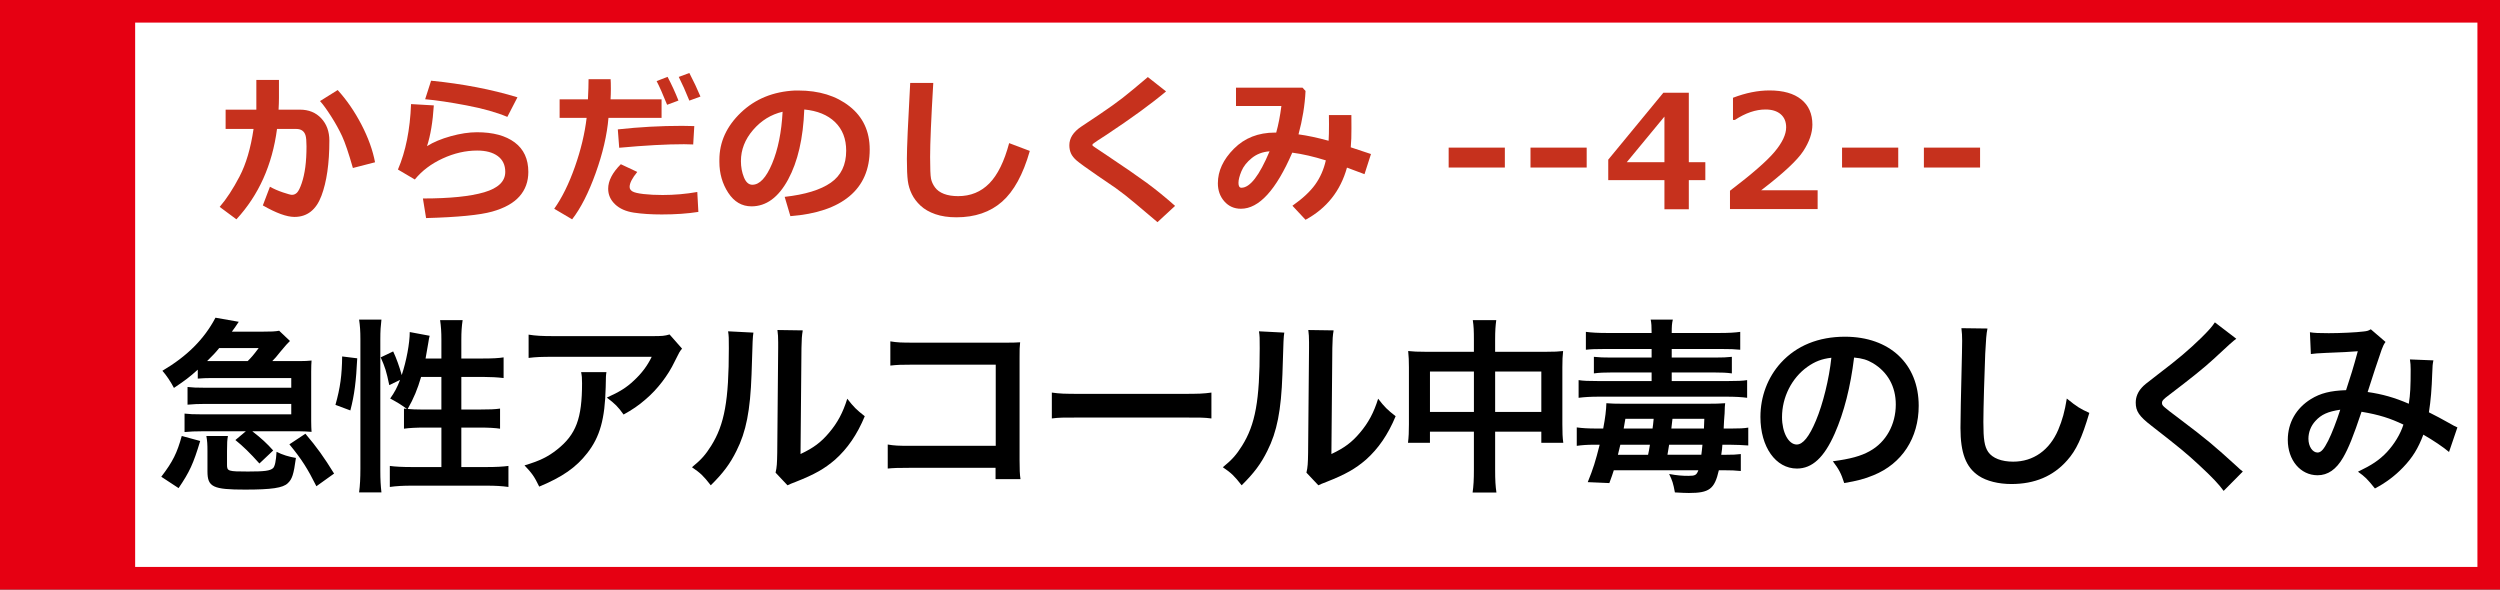
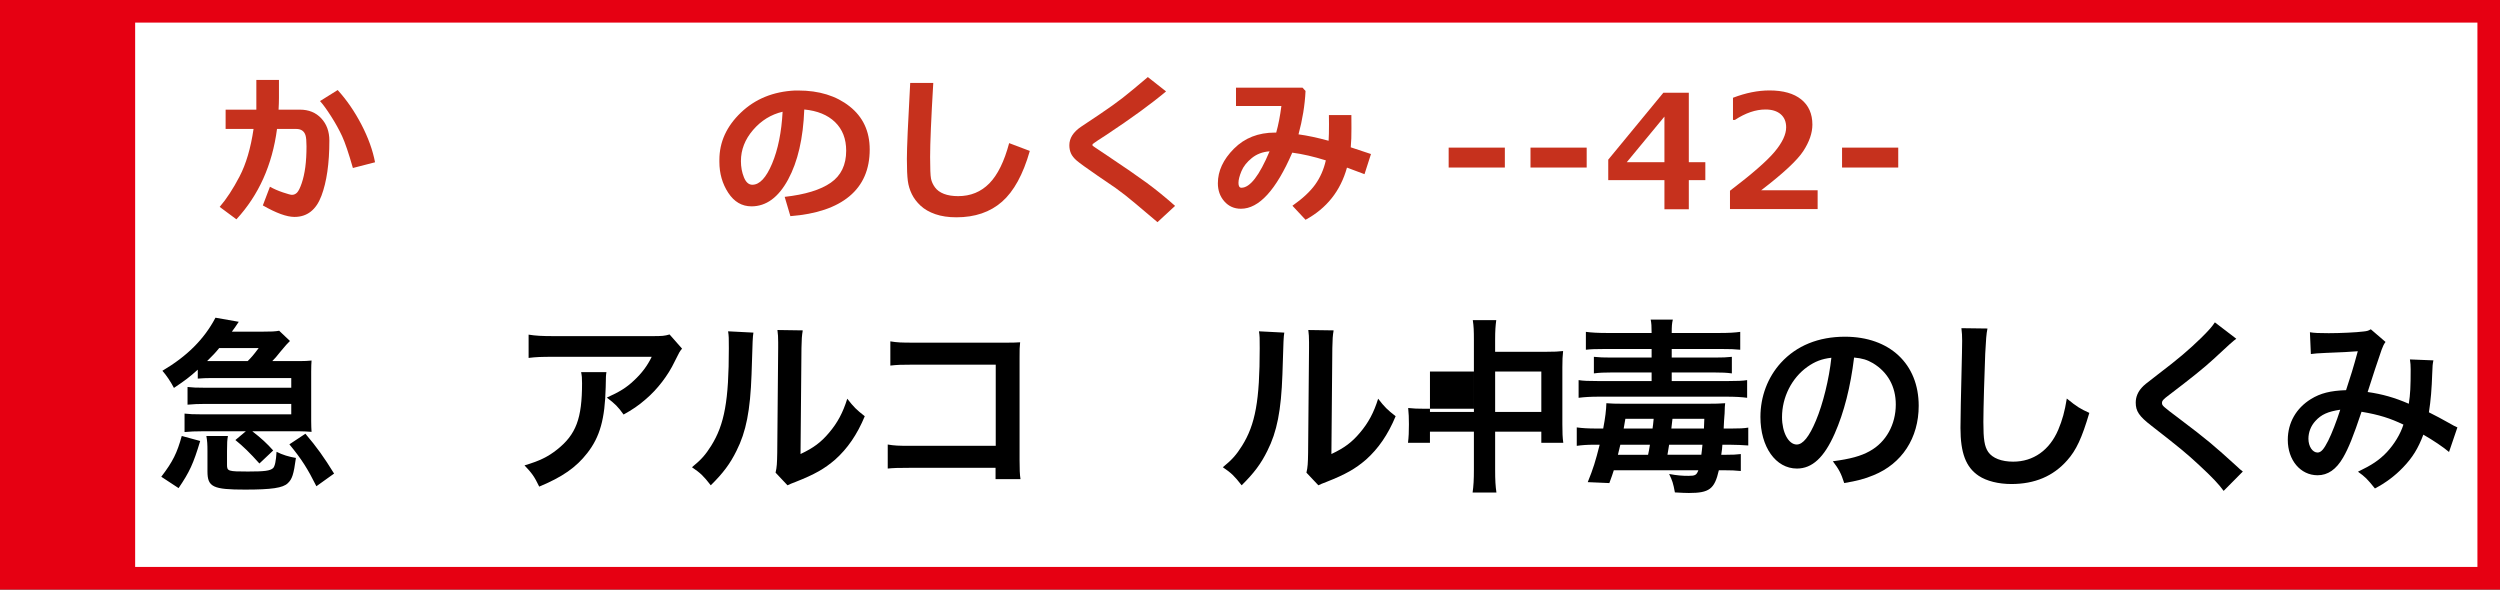
<svg xmlns="http://www.w3.org/2000/svg" version="1.1" id="レイヤー_1" x="0px" y="0px" width="221.451px" height="52.219px" viewBox="0 0 221.451 52.219" style="enable-background:new 0 0 221.451 52.219;" xml:space="preserve">
  <rect x="0" y="0" width="221.451" height="52.219" fill="#333333" stroke="none" />
  <rect x="1" y="1" style="fill:#FFFFFF;stroke:#E60012;stroke-width:2;stroke-miterlimit:10;" width="219.451" height="50.219" />
  <rect x="1" y="1" style="fill:#E60012;stroke:#E60012;stroke-width:1.045;stroke-miterlimit:10;" width="10.449" height="50.219" />
  <g>
    <path style="fill:#C6311D;" d="M24.71,8.674c0,0.287-0.011,0.633-0.034,1.039h1.894c0.779,0,1.408,0.256,1.887,0.769   s0.718,1.17,0.718,1.972c0,2.019-0.235,3.65-0.704,4.895s-1.265,1.866-2.386,1.866c-0.684,0-1.618-0.339-2.803-1.019l0.629-1.654   c0.342,0.191,0.726,0.359,1.152,0.502s0.691,0.215,0.796,0.215c0.178,0,0.332-0.068,0.461-0.205s0.266-0.413,0.407-0.827   s0.247-0.89,0.318-1.425s0.106-1.149,0.106-1.842c0-0.465-0.03-0.791-0.089-0.978s-0.157-0.327-0.294-0.42s-0.31-0.14-0.52-0.14   h-1.709c-0.419,3.19-1.618,5.858-3.596,8.005l-1.483-1.101c0.602-0.697,1.189-1.597,1.764-2.7s0.987-2.504,1.237-4.204h-2.475   V9.713h2.721V7.081h2.003V8.674z M33.221,14.375l-1.962,0.506c-0.378-1.322-0.697-2.263-0.957-2.823s-0.584-1.146-0.974-1.757   s-0.717-1.06-0.981-1.347l1.565-0.978c0.802,0.884,1.504,1.905,2.105,3.062C32.619,12.197,33.02,13.309,33.221,14.375z" />
-     <path style="fill:#C6311D;" d="M37.742,19.317l-0.28-1.736c2.379,0,4.189-0.184,5.431-0.55s1.863-0.967,1.863-1.801   c0-0.611-0.221-1.079-0.663-1.405s-1.05-0.489-1.825-0.489c-1.025,0-2.046,0.235-3.062,0.704s-1.836,1.089-2.461,1.859   l-1.497-0.882c0.688-1.6,1.076-3.532,1.162-5.797l2.017,0.116c-0.091,1.454-0.292,2.657-0.602,3.609   c0.565-0.355,1.268-0.649,2.109-0.882s1.612-0.349,2.314-0.349c1.426,0,2.542,0.301,3.346,0.902S46.8,14.09,46.8,15.23   c0,0.852-0.262,1.575-0.786,2.167s-1.331,1.042-2.42,1.347S40.554,19.24,37.742,19.317z M45.836,8.619l-0.896,1.736   c-0.948-0.401-2.153-0.741-3.616-1.019S38.64,8.877,37.66,8.79l0.526-1.641C40.985,7.427,43.535,7.918,45.836,8.619z" />
-     <path style="fill:#C6311D;" d="M54.089,7.013c0.014,0.168,0.021,0.46,0.021,0.875c0,0.31-0.009,0.613-0.027,0.909h4.519v1.641h-4.703   c-0.127,1.513-0.506,3.145-1.135,4.895s-1.324,3.115-2.085,4.095l-1.586-0.937c0.693-0.975,1.303-2.214,1.832-3.715   s0.875-2.947,1.039-4.337h-2.393V8.797h2.509c0.037-0.734,0.055-1.329,0.055-1.784H54.089z M61.862,18.771   c-0.953,0.15-2.033,0.226-3.24,0.226c-0.939,0-1.763-0.054-2.471-0.161s-1.266-0.354-1.671-0.742s-0.608-0.845-0.608-1.374   c0-0.702,0.374-1.426,1.121-2.174l1.456,0.684c-0.451,0.551-0.677,0.994-0.677,1.326c0,0.164,0.082,0.296,0.246,0.396   s0.495,0.179,0.991,0.236s1.06,0.085,1.688,0.085c1.039,0,2.062-0.089,3.069-0.267L61.862,18.771z M61.5,11.169l-0.096,1.627   c-0.26-0.014-0.531-0.021-0.813-0.021c-1.545,0-3.459,0.105-5.742,0.314l-0.123-1.627c1.891-0.209,3.79-0.314,5.694-0.314   C60.857,11.148,61.217,11.155,61.5,11.169z M60.098,8.906l-1.005,0.376c-0.378-0.939-0.688-1.638-0.93-2.099l0.971-0.376   C59.499,7.501,59.82,8.2,60.098,8.906z M62.046,8.551l-0.984,0.362c-0.319-0.793-0.631-1.493-0.937-2.099l0.937-0.349   C61.436,7.181,61.764,7.877,62.046,8.551z" />
    <path style="fill:#C6311D;" d="M70.013,19.147l-0.506-1.709c1.809-0.201,3.169-0.618,4.081-1.251s1.367-1.579,1.367-2.837   c0-1.053-0.328-1.897-0.984-2.533s-1.565-1.008-2.728-1.118c-0.096,2.552-0.573,4.62-1.432,6.204s-1.94,2.375-3.244,2.375   c-0.848,0-1.534-0.4-2.058-1.2s-0.786-1.715-0.786-2.745v-0.171c0-1.577,0.635-2.973,1.904-4.187s2.87-1.867,4.802-1.958h0.28   c1.846,0,3.362,0.468,4.549,1.405s1.781,2.209,1.781,3.818c0,1.764-0.598,3.145-1.794,4.143S72.306,18.969,70.013,19.147z    M69.323,9.898c-1.025,0.242-1.897,0.779-2.615,1.613s-1.077,1.754-1.077,2.762c0,0.52,0.089,0.998,0.267,1.436   s0.426,0.656,0.745,0.656c0.643,0,1.226-0.625,1.75-1.873S69.227,11.711,69.323,9.898z" />
    <path style="fill:#C6311D;" d="M91.221,13.37c-0.592,2.078-1.413,3.578-2.461,4.498s-2.395,1.381-4.04,1.381   c-0.711,0-1.333-0.092-1.866-0.277s-0.968-0.434-1.306-0.749s-0.597-0.657-0.779-1.029s-0.301-0.766-0.355-1.183   s-0.082-1.063-0.082-1.938c0-0.957,0.098-3.199,0.294-6.727h2.044c-0.187,3.149-0.28,5.339-0.28,6.569   c0,1.002,0.026,1.638,0.079,1.907s0.17,0.527,0.352,0.776s0.445,0.44,0.79,0.574s0.765,0.202,1.261,0.202   c1.103,0,2.023-0.376,2.762-1.128s1.324-1.941,1.757-3.568L91.221,13.37z" />
    <path style="fill:#C6311D;" d="M104.089,18.237l-1.559,1.442l-1.976-1.668c-0.602-0.51-1.18-0.964-1.736-1.36l-1.572-1.073   c-1.007-0.693-1.631-1.144-1.873-1.354s-0.41-0.421-0.506-0.636s-0.144-0.456-0.144-0.725c0-0.625,0.349-1.171,1.046-1.641   c0.246-0.16,0.793-0.525,1.641-1.097s1.528-1.059,2.041-1.459s1.254-1.014,2.225-1.839l1.613,1.271   c-1.308,1.098-3.076,2.386-5.305,3.862c-0.168,0.105-0.408,0.26-0.718,0.465s-0.469,0.315-0.479,0.332s-0.014,0.042-0.014,0.079   c0,0.05,0.011,0.082,0.034,0.096l1.237,0.827c1.563,1.043,2.748,1.862,3.555,2.454S103.237,17.481,104.089,18.237z" />
    <path style="fill:#C6311D;" d="M121.442,13.644l-0.574,1.784l-1.553-0.581c-0.574,2.064-1.797,3.605-3.67,4.621l-1.162-1.244   c0.897-0.629,1.569-1.254,2.016-1.876c0.447-0.622,0.762-1.336,0.943-2.143c-1.08-0.337-2.07-0.565-2.973-0.684   c-1.432,3.313-2.947,4.97-4.546,4.97c-0.597,0-1.087-0.218-1.47-0.653s-0.574-0.97-0.574-1.603c0-1.089,0.474-2.11,1.422-3.062   s2.16-1.429,3.637-1.429h0.109c0.191-0.679,0.344-1.463,0.458-2.352h-4.02V7.765h5.892l0.268,0.294   c-0.06,1.253-0.268,2.534-0.623,3.842c0.798,0.109,1.687,0.298,2.666,0.567c0.023-0.333,0.035-0.82,0.035-1.463   c0-0.25-0.003-0.522-0.008-0.813h1.99l0.006,1.162c0.005,0.643-0.016,1.208-0.061,1.695L121.442,13.644z M112.459,13.404   c-0.615,0.045-1.141,0.245-1.576,0.598s-0.741,0.741-0.916,1.162s-0.263,0.767-0.263,1.036c0,0.287,0.086,0.431,0.26,0.431   C110.725,16.631,111.557,15.555,112.459,13.404z" />
    <path style="fill:#C6311D;" d="M133.3,14.84h-4.977v-1.764h4.977V14.84z" />
    <path style="fill:#C6311D;" d="M140.549,14.84h-4.977v-1.764h4.977V14.84z" />
    <path style="fill:#C6311D;" d="M151.059,15.954h-1.463v2.584h-2.16v-2.584h-4.977v-1.812l4.881-5.927h2.256v6.152h1.463V15.954z    M147.436,14.368v-4.04l-3.336,4.04H147.436z" />
    <path style="fill:#C6311D;" d="M161.008,18.518h-7.766v-1.62c1.964-1.495,3.284-2.648,3.961-3.459s1.016-1.531,1.016-2.16   c0-0.501-0.164-0.89-0.489-1.166s-0.773-0.414-1.343-0.414c-0.866,0-1.769,0.308-2.707,0.923h-0.172V8.66   c1.131-0.433,2.209-0.649,3.234-0.649c1.217,0,2.154,0.266,2.812,0.796s0.988,1.275,0.988,2.232c0,0.738-0.268,1.519-0.804,2.341   s-1.78,1.981-3.735,3.476h5.004V18.518z" />
    <path style="fill:#C6311D;" d="M168.147,14.84h-4.977v-1.764h4.977V14.84z" />
-     <path style="fill:#C6311D;" d="M175.396,14.84h-4.977v-1.764h4.977V14.84z" />
  </g>
  <g>
    <path d="M14.286,42.23c1.023-1.336,1.402-2.111,1.814-3.612l1.633,0.445c-0.61,2.029-0.94,2.738-1.914,4.174L14.286,42.23z    M26.542,31.986c0.445,0,0.726-0.017,1.056-0.049c-0.017,0.247-0.033,0.511-0.033,0.956v4.404c0,0.412,0.017,0.709,0.033,0.957   c-0.511-0.033-0.676-0.05-1.023-0.05h-4.223c0.809,0.627,1.303,1.089,1.848,1.699l-1.221,1.154   c-0.841-0.94-1.435-1.518-2.128-2.078l0.924-0.775h-3.909c-0.594,0-0.973,0.017-1.518,0.066v-1.634   c0.445,0.05,0.775,0.066,1.518,0.066H25.8V35.78h-7.687c-0.594,0-0.891,0.017-1.501,0.066v-1.567   c0.512,0.05,0.709,0.066,1.501,0.066H25.8v-0.858h-7.06c-0.429,0-0.825,0.017-1.221,0.05v-0.792   c-0.726,0.66-1.154,0.974-2.111,1.617c-0.313-0.595-0.66-1.105-1.022-1.518c2.177-1.287,3.695-2.788,4.701-4.702l2.062,0.363   c-0.28,0.43-0.346,0.512-0.61,0.875h2.606c0.907,0,1.221-0.017,1.583-0.083l0.957,0.907c-0.198,0.182-0.412,0.429-0.825,0.924   c-0.363,0.462-0.511,0.627-0.742,0.857H26.542z M20.109,41.174c0,0.562,0.099,0.594,1.848,0.594c1.484,0,1.963-0.065,2.227-0.297   c0.165-0.148,0.264-0.626,0.313-1.451c0.511,0.264,1.105,0.445,1.715,0.544c-0.198,1.452-0.33,1.881-0.726,2.244   c-0.429,0.412-1.418,0.561-3.777,0.561c-2.854,0-3.332-0.231-3.332-1.616v-1.799c0-0.577-0.017-0.907-0.099-1.336h1.914   c-0.066,0.33-0.083,0.61-0.083,1.336V41.174z M21.94,31.986c0.33-0.33,0.495-0.511,0.973-1.154h-3.497   c-0.346,0.429-0.528,0.61-1.072,1.154c0.198,0,0.297,0,0.379,0H21.94z M27.053,38.42c1.022,1.204,1.633,2.062,2.54,3.529   l-1.567,1.122c-0.775-1.551-1.303-2.392-2.392-3.712L27.053,38.42z" />
-     <path d="M29.714,35.863c0.429-1.518,0.577-2.656,0.594-4.289l1.336,0.165c-0.099,2.028-0.248,3.249-0.61,4.618L29.714,35.863z    M31.809,43.615c0.083-0.61,0.115-1.303,0.115-2.078v-11.48c0-0.726-0.033-1.188-0.115-1.748h1.979   c-0.066,0.561-0.099,1.006-0.099,1.748v11.612c0,0.841,0.033,1.353,0.099,1.946H31.809z M39.099,31.756v-1.649   c0-0.693-0.033-1.204-0.115-1.749h1.996c-0.083,0.562-0.115,1.023-0.115,1.749v1.649h1.93c0.874,0,1.402-0.033,1.814-0.1v1.831   c-0.544-0.065-1.155-0.099-1.798-0.099h-1.946v2.887h1.649c0.841,0,1.319-0.017,1.781-0.083v1.782   c-0.429-0.066-1.006-0.1-1.798-0.1h-1.633v3.497h2.243c0.808,0,1.452-0.033,1.93-0.099v1.863c-0.577-0.082-1.171-0.115-1.93-0.115   h-6.631c-0.775,0-1.369,0.033-1.946,0.115v-1.863c0.462,0.065,1.138,0.099,1.946,0.099h2.623v-3.497h-1.484   c-0.709,0-1.402,0.033-1.831,0.1v-1.782c0.115,0.017,0.148,0.017,0.264,0.033c-0.676-0.479-0.676-0.479-1.485-0.924   c0.413-0.594,0.594-0.939,0.875-1.649l-0.957,0.462c-0.264-1.254-0.363-1.566-0.759-2.458l1.105-0.527   c0.297,0.627,0.544,1.336,0.759,2.095c0.412-1.237,0.709-2.82,0.709-3.811l1.765,0.33c-0.05,0.182-0.066,0.264-0.116,0.594   c-0.049,0.313-0.165,0.99-0.247,1.419H39.099z M37.301,33.389c-0.313,1.072-0.644,1.881-1.188,2.837   c0.363,0.033,0.726,0.05,1.253,0.05h1.732v-2.887H37.301z" />
    <path d="M53.719,32.96c-0.049,0.313-0.049,0.33-0.066,1.336c-0.066,2.82-0.511,4.404-1.633,5.839   c-0.99,1.271-2.194,2.111-4.256,2.97c-0.429-0.892-0.643-1.188-1.303-1.881c1.336-0.396,2.079-0.759,2.887-1.402   c1.683-1.336,2.21-2.754,2.21-5.872c0-0.494-0.017-0.643-0.083-0.989H53.719z M60.416,30.882c-0.231,0.28-0.231,0.297-0.66,1.154   c-0.577,1.221-1.534,2.458-2.54,3.315c-0.66,0.577-1.204,0.94-1.979,1.369c-0.495-0.693-0.742-0.94-1.484-1.501   c1.105-0.495,1.732-0.874,2.408-1.518c0.676-0.627,1.188-1.303,1.567-2.095h-8.66c-1.155,0-1.567,0.017-2.244,0.099v-2.062   c0.627,0.099,1.138,0.132,2.276,0.132h8.61c0.99,0,1.138-0.017,1.6-0.148L60.416,30.882z" />
    <path d="M66.738,29.463c-0.066,0.462-0.066,0.462-0.165,3.695c-0.115,3.216-0.478,5.08-1.336,6.779   c-0.561,1.138-1.188,1.979-2.276,3.051c-0.643-0.824-0.891-1.072-1.666-1.6c0.809-0.66,1.204-1.105,1.699-1.896   c1.188-1.897,1.567-4.025,1.567-8.644c0-0.907,0-1.056-0.066-1.501L66.738,29.463z M71.109,29.265   c-0.083,0.479-0.099,0.759-0.115,1.567l-0.083,9.386c1.155-0.545,1.814-1.039,2.523-1.881c0.759-0.891,1.237-1.798,1.617-3.019   c0.577,0.742,0.792,0.957,1.55,1.551c-0.676,1.633-1.534,2.87-2.623,3.843c-0.94,0.809-1.798,1.304-3.513,1.979   c-0.363,0.132-0.495,0.198-0.709,0.297l-1.056-1.121c0.116-0.479,0.132-0.842,0.148-1.749l0.083-9.303V30.32   c0-0.412-0.017-0.775-0.066-1.088L71.109,29.265z" />
    <path d="M80.665,41.439c-1.138,0-1.534,0.016-2.029,0.065v-2.128c0.61,0.1,0.907,0.116,2.062,0.116h7.505V32.3h-7.225   c-1.171,0-1.518,0.017-2.111,0.083v-2.145c0.61,0.099,0.924,0.115,2.128,0.115h7.934c0.858,0,0.858,0,1.435-0.033   c-0.05,0.445-0.05,0.61-0.05,1.369v9.056c0,0.825,0.017,1.287,0.083,1.699h-2.21v-1.006H80.665z" />
-     <path d="M93.172,34.774c0.726,0.099,1.04,0.115,2.672,0.115h8.792c1.633,0,1.947-0.017,2.672-0.115v2.293   c-0.66-0.083-0.841-0.083-2.688-0.083h-8.759c-1.848,0-2.029,0-2.689,0.083V34.774z" />
    <path d="M113.763,29.463c-0.066,0.462-0.066,0.462-0.165,3.695c-0.115,3.216-0.478,5.08-1.336,6.779   c-0.561,1.138-1.188,1.979-2.276,3.051c-0.643-0.824-0.891-1.072-1.666-1.6c0.809-0.66,1.205-1.105,1.699-1.896   c1.188-1.897,1.567-4.025,1.567-8.644c0-0.907,0-1.056-0.066-1.501L113.763,29.463z M118.133,29.265   c-0.082,0.479-0.098,0.759-0.115,1.567l-0.082,9.386c1.154-0.545,1.814-1.039,2.523-1.881c0.759-0.891,1.237-1.798,1.617-3.019   c0.576,0.742,0.791,0.957,1.55,1.551c-0.677,1.633-1.534,2.87-2.622,3.843c-0.94,0.809-1.799,1.304-3.514,1.979   c-0.363,0.132-0.495,0.198-0.709,0.297l-1.057-1.121c0.116-0.479,0.133-0.842,0.148-1.749l0.083-9.303V30.32   c0-0.412-0.017-0.775-0.065-1.088L118.133,29.265z" />
-     <path d="M130.559,30.155c0-0.857-0.016-1.253-0.098-1.798h2.078c-0.066,0.512-0.1,0.94-0.1,1.732v1.072h4.52   c0.727,0,1.072-0.017,1.502-0.066c-0.051,0.462-0.066,0.809-0.066,1.452v5.03c0,0.742,0.016,1.171,0.082,1.649h-1.946v-0.989   h-4.091v3.349c0,0.989,0.033,1.468,0.115,2.045h-2.111c0.083-0.61,0.115-1.122,0.115-2.045v-3.349h-3.893v0.989h-1.945   c0.065-0.544,0.082-0.956,0.082-1.649v-5.047c0-0.61-0.017-0.907-0.066-1.436c0.479,0.05,0.825,0.066,1.484,0.066h4.338V30.155z    M126.667,32.91v3.579h3.893V32.91H126.667z M136.531,36.489V32.91h-4.091v3.579H136.531z" />
+     <path d="M130.559,30.155c0-0.857-0.016-1.253-0.098-1.798h2.078c-0.066,0.512-0.1,0.94-0.1,1.732v1.072h4.52   c0.727,0,1.072-0.017,1.502-0.066c-0.051,0.462-0.066,0.809-0.066,1.452v5.03c0,0.742,0.016,1.171,0.082,1.649h-1.946v-0.989   h-4.091v3.349c0,0.989,0.033,1.468,0.115,2.045h-2.111c0.083-0.61,0.115-1.122,0.115-2.045v-3.349h-3.893v0.989h-1.945   c0.065-0.544,0.082-0.956,0.082-1.649c0-0.61-0.017-0.907-0.066-1.436c0.479,0.05,0.825,0.066,1.484,0.066h4.338V30.155z    M126.667,32.91v3.579h3.893V32.91H126.667z M136.531,36.489V32.91h-4.091v3.579H136.531z" />
    <path d="M142.952,41.652c-0.131,0.396-0.182,0.577-0.396,1.139l-1.913-0.083c0.494-1.221,0.676-1.814,1.056-3.315h-0.495   c-0.594,0-1.072,0.033-1.534,0.1v-1.634c0.462,0.066,1.007,0.1,1.716,0.1h0.627c0.182-0.957,0.264-1.633,0.28-2.243   c0.412,0.032,0.742,0.049,1.649,0.049h7.109c0.989,0,1.286-0.017,1.765-0.049c-0.032,0.28-0.032,0.312-0.05,0.907   c-0.016,0.082-0.016,0.312-0.049,0.659c0,0.148-0.017,0.396-0.033,0.677h0.676c0.727,0,1.122-0.017,1.502-0.083v1.584   c-0.479-0.033-1.057-0.066-1.617-0.066h-0.676c-0.017,0.33-0.033,0.412-0.1,0.891h0.347c0.692,0,0.989-0.017,1.386-0.065v1.501   c-0.512-0.05-0.842-0.066-1.501-0.066h-0.445c-0.38,1.666-0.841,2.013-2.655,2.013c-0.248,0-0.677-0.017-1.238-0.05   c-0.148-0.808-0.23-1.056-0.511-1.633c0.726,0.132,1.155,0.165,1.716,0.165c0.594,0,0.709-0.066,0.874-0.495H142.952z    M146.301,29.496c0-0.61-0.018-0.858-0.083-1.188h1.963c-0.083,0.346-0.099,0.577-0.099,1.188h4.173c0.874,0,1.435-0.033,1.896-0.1   v1.584c-0.478-0.05-0.891-0.066-1.698-0.066h-4.371v0.759h3.793c0.693,0,1.105-0.017,1.534-0.065v1.468   c-0.462-0.066-0.907-0.082-1.534-0.082h-3.793v0.759h4.998c0.791,0,1.286-0.017,1.682-0.083v1.567c-0.479-0.066-1.072-0.1-1.83-0.1   h-11.267c-0.775,0-1.304,0.033-1.831,0.1v-1.567c0.396,0.066,0.891,0.083,1.716,0.083h4.751v-0.759h-3.563   c-0.61,0-1.072,0.016-1.551,0.082v-1.468c0.445,0.049,0.874,0.065,1.551,0.065h3.563v-0.759h-4.107   c-0.842,0-1.304,0.017-1.716,0.066v-1.584c0.511,0.066,1.039,0.1,1.913,0.1H146.301z M143.53,39.393   c-0.083,0.38-0.083,0.38-0.215,0.891h2.672c0.066-0.297,0.083-0.379,0.165-0.891H143.53z M146.383,37.958   c0.049-0.347,0.049-0.347,0.099-0.858h-2.507l-0.148,0.858H146.383z M150.705,40.283c0.05-0.346,0.05-0.429,0.099-0.891h-2.952   c-0.065,0.38-0.065,0.445-0.148,0.891H150.705z M150.936,37.958c0.016-0.495,0.016-0.495,0.033-0.858h-2.821   c-0.065,0.61-0.065,0.61-0.099,0.858H150.936z" />
    <path d="M162.52,38.403c-0.939,2.128-1.996,3.101-3.348,3.101c-1.881,0-3.233-1.913-3.233-4.569c0-1.814,0.644-3.513,1.814-4.8   c1.386-1.518,3.331-2.309,5.674-2.309c3.959,0,6.532,2.408,6.532,6.119c0,2.854-1.484,5.13-4.008,6.152   c-0.793,0.33-1.436,0.495-2.59,0.693c-0.281-0.875-0.479-1.237-1.007-1.931c1.518-0.197,2.507-0.462,3.282-0.907   c1.436-0.791,2.293-2.358,2.293-4.123c0-1.584-0.709-2.87-2.029-3.662c-0.511-0.297-0.939-0.429-1.665-0.495   C163.922,34.263,163.344,36.539,162.52,38.403z M160.095,32.498c-1.386,0.989-2.243,2.688-2.243,4.453   c0,1.353,0.578,2.425,1.303,2.425c0.545,0,1.105-0.692,1.699-2.111c0.627-1.484,1.172-3.711,1.369-5.575   C161.366,31.789,160.772,32.02,160.095,32.498z" />
    <path d="M176.051,29.1c-0.1,0.479-0.133,0.957-0.199,2.228c-0.065,1.533-0.164,4.882-0.164,6.054c0,1.566,0.099,2.16,0.429,2.655   c0.38,0.544,1.171,0.857,2.21,0.857c1.781,0,3.217-1.006,3.992-2.82c0.363-0.857,0.577-1.633,0.759-2.771   c0.891,0.726,1.188,0.907,1.995,1.271c-0.659,2.227-1.154,3.299-1.963,4.206c-1.236,1.402-2.869,2.095-4.947,2.095   c-1.139,0-2.194-0.264-2.887-0.726c-1.139-0.759-1.617-2.029-1.617-4.239c0-0.857,0.033-2.507,0.133-6.647   c0.016-0.495,0.016-0.841,0.016-1.072c0-0.462-0.016-0.692-0.066-1.121L176.051,29.1z" />
    <path d="M198.092,30.007c-0.28,0.198-0.594,0.479-2.029,1.814c-0.841,0.775-1.995,1.699-3.926,3.167   c-0.511,0.38-0.626,0.512-0.626,0.693c0,0.247,0.032,0.28,1.484,1.369c2.573,1.946,3.052,2.358,5.196,4.305   c0.164,0.165,0.264,0.248,0.479,0.412l-1.699,1.716c-0.43-0.594-1.023-1.221-2.145-2.26c-1.172-1.089-1.716-1.534-4.256-3.514   c-1.089-0.841-1.386-1.286-1.386-2.045c0-0.495,0.182-0.94,0.544-1.336c0.215-0.231,0.231-0.248,1.452-1.188   c1.781-1.353,2.705-2.145,3.81-3.217c0.743-0.742,0.924-0.957,1.205-1.369L198.092,30.007z" />
    <path d="M204.614,29.43c0.379,0.066,0.791,0.083,1.666,0.083c0.989,0,2.457-0.066,3.067-0.148c0.33-0.033,0.445-0.066,0.659-0.198   l1.304,1.122c-0.148,0.197-0.231,0.379-0.347,0.692c-0.082,0.198-1.088,3.233-1.236,3.744c1.286,0.182,2.391,0.495,3.645,1.039   c0.133-0.841,0.165-1.518,0.165-3.052c0-0.362-0.017-0.544-0.065-0.874l2.078,0.083c-0.066,0.346-0.082,0.479-0.1,1.104   c-0.049,1.452-0.131,2.441-0.297,3.497c0.528,0.264,1.254,0.644,1.766,0.94c0.445,0.264,0.512,0.28,0.758,0.396l-0.742,2.178   c-0.478-0.412-1.435-1.056-2.275-1.534c-0.462,1.221-0.957,2.029-1.799,2.903c-0.725,0.759-1.55,1.369-2.49,1.863   c-0.692-0.857-0.857-1.022-1.501-1.484c1.237-0.594,1.88-1.022,2.557-1.731c0.66-0.71,1.204-1.601,1.468-2.441   c-1.171-0.561-2.145-0.874-3.711-1.138c-0.726,2.177-1.154,3.232-1.633,4.058c-0.61,1.056-1.353,1.566-2.26,1.566   c-1.518,0-2.639-1.336-2.639-3.134c0-1.518,0.742-2.804,2.045-3.612c0.857-0.528,1.732-0.742,3.117-0.792   c0.43-1.303,0.627-1.93,1.039-3.447c-0.841,0.066-1.236,0.083-2.854,0.148c-0.676,0.033-0.973,0.05-1.303,0.099L204.614,29.43z    M205.108,37.281c-0.412,0.445-0.627,1.006-0.627,1.584c0,0.676,0.363,1.221,0.809,1.221c0.313,0,0.561-0.297,0.939-1.04   c0.33-0.659,0.727-1.682,1.072-2.754C206.197,36.457,205.62,36.721,205.108,37.281z" />
  </g>
</svg>